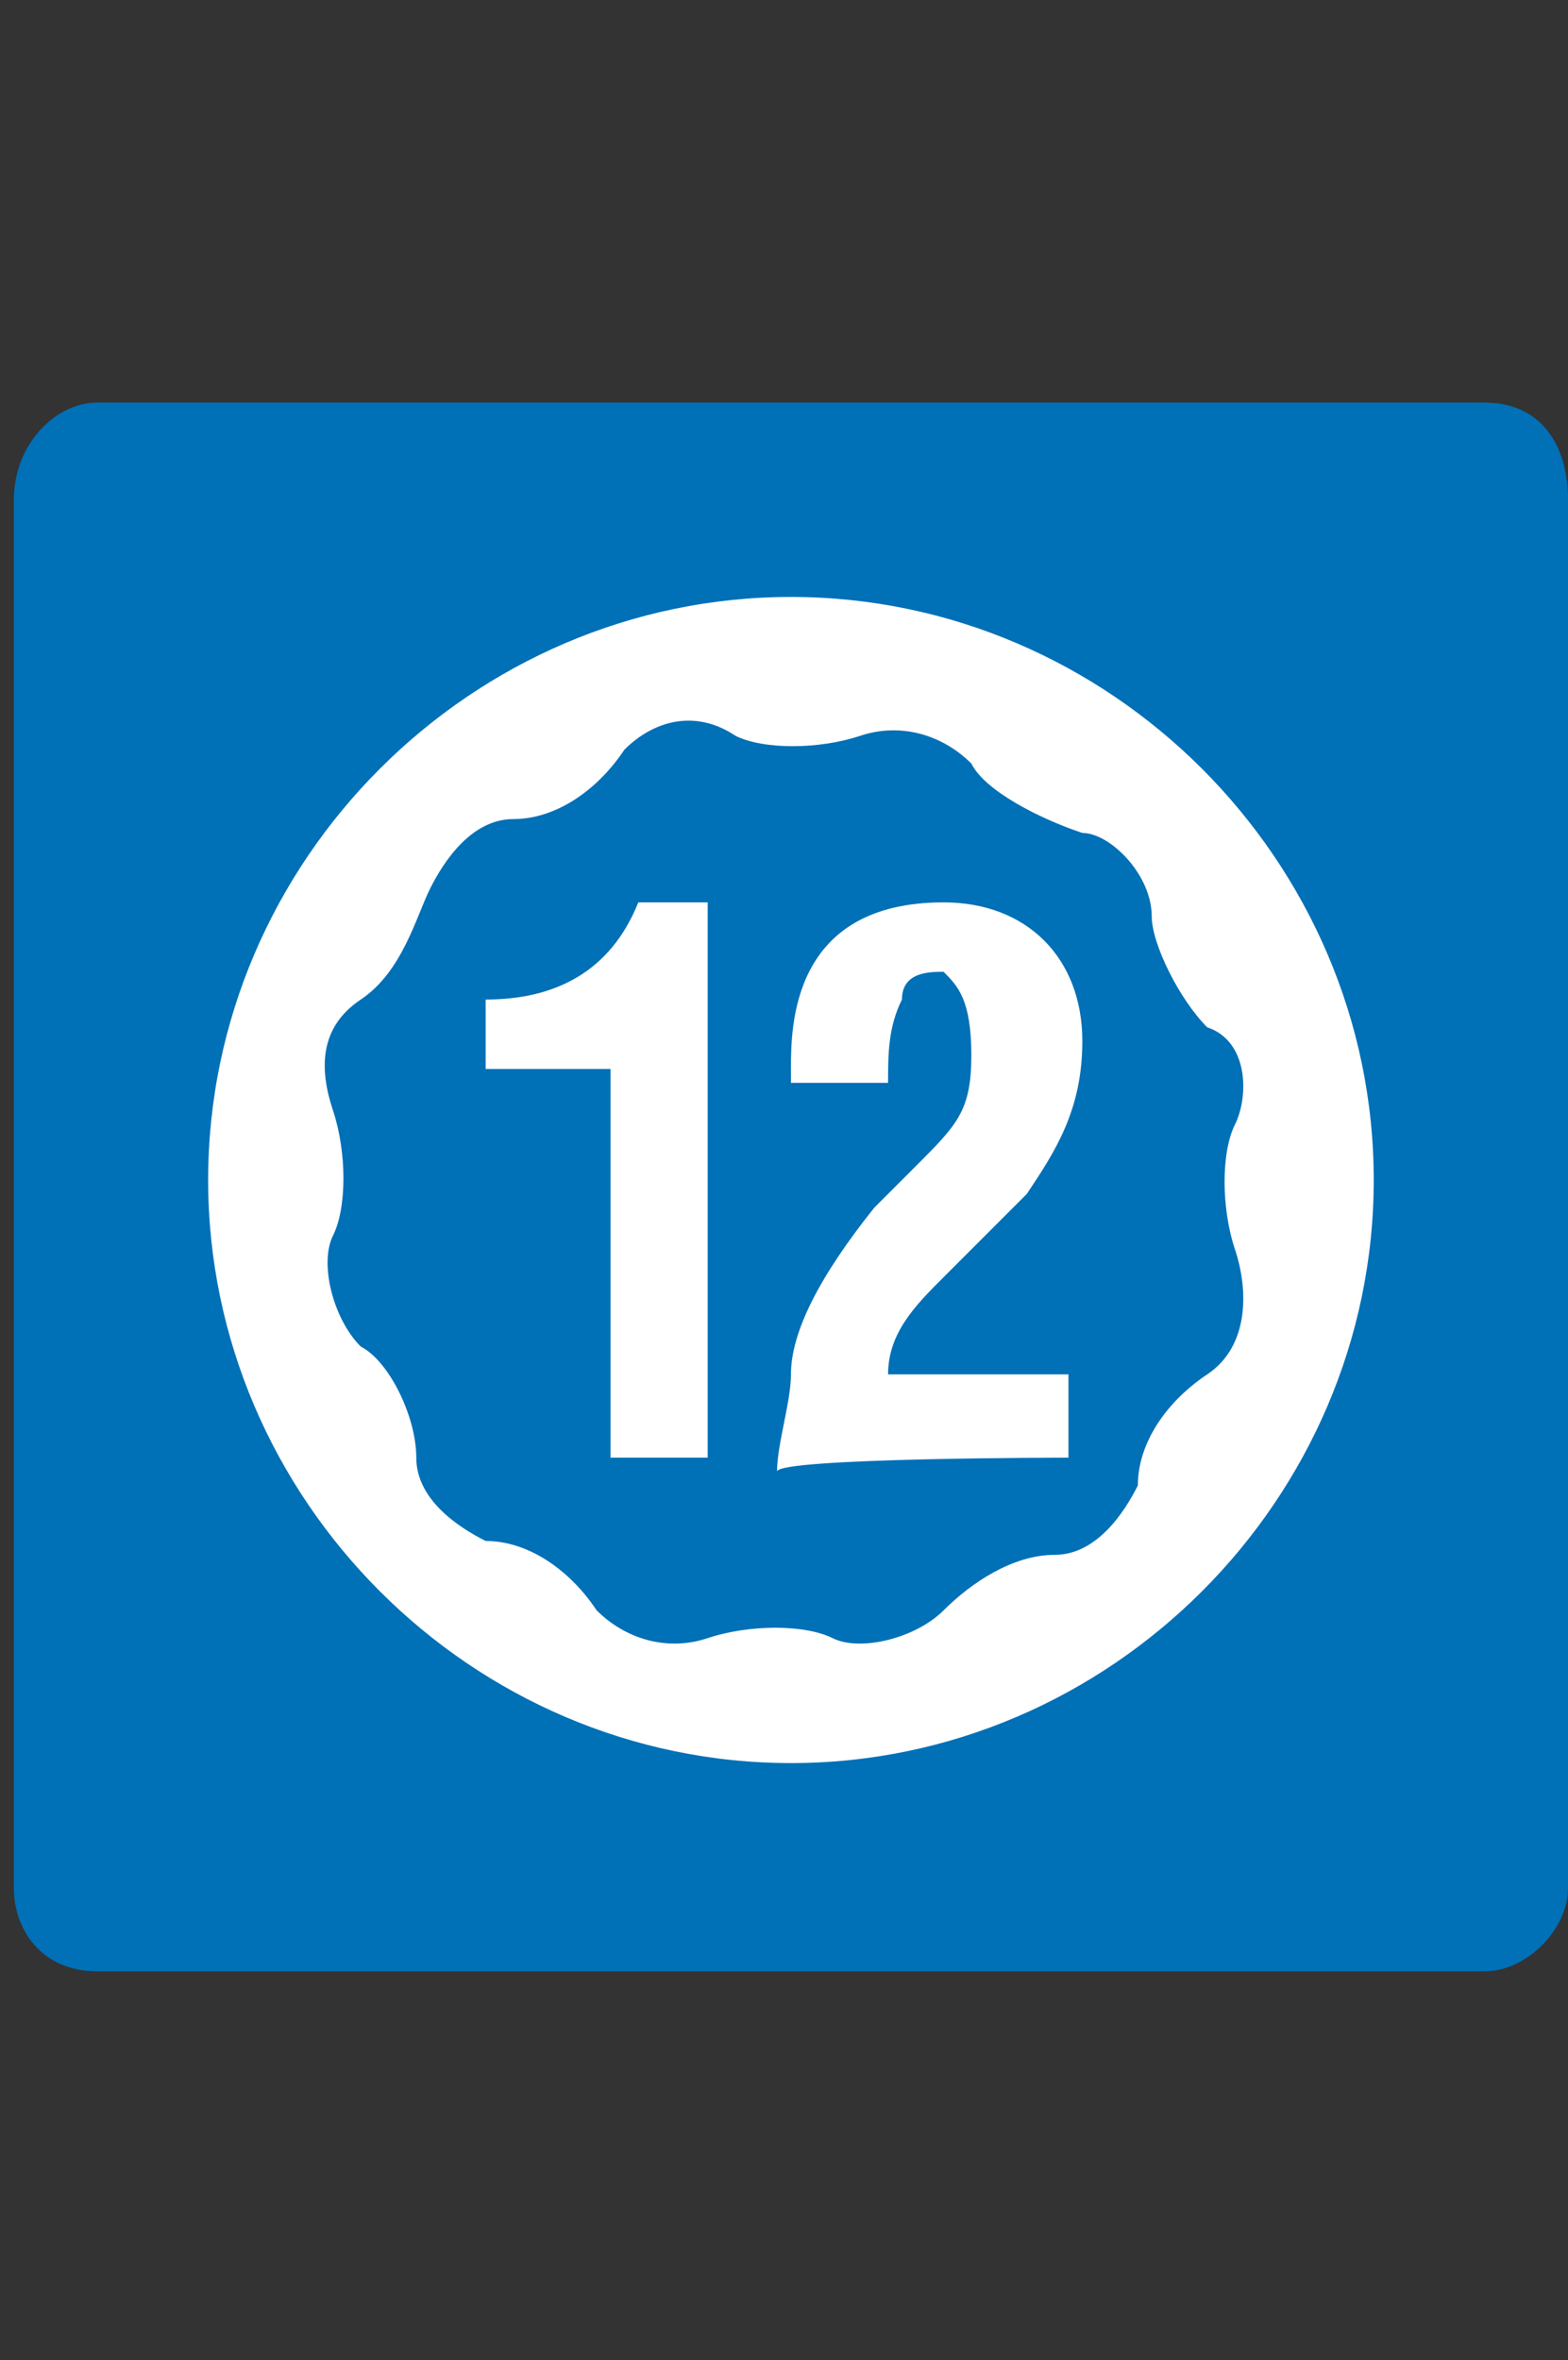
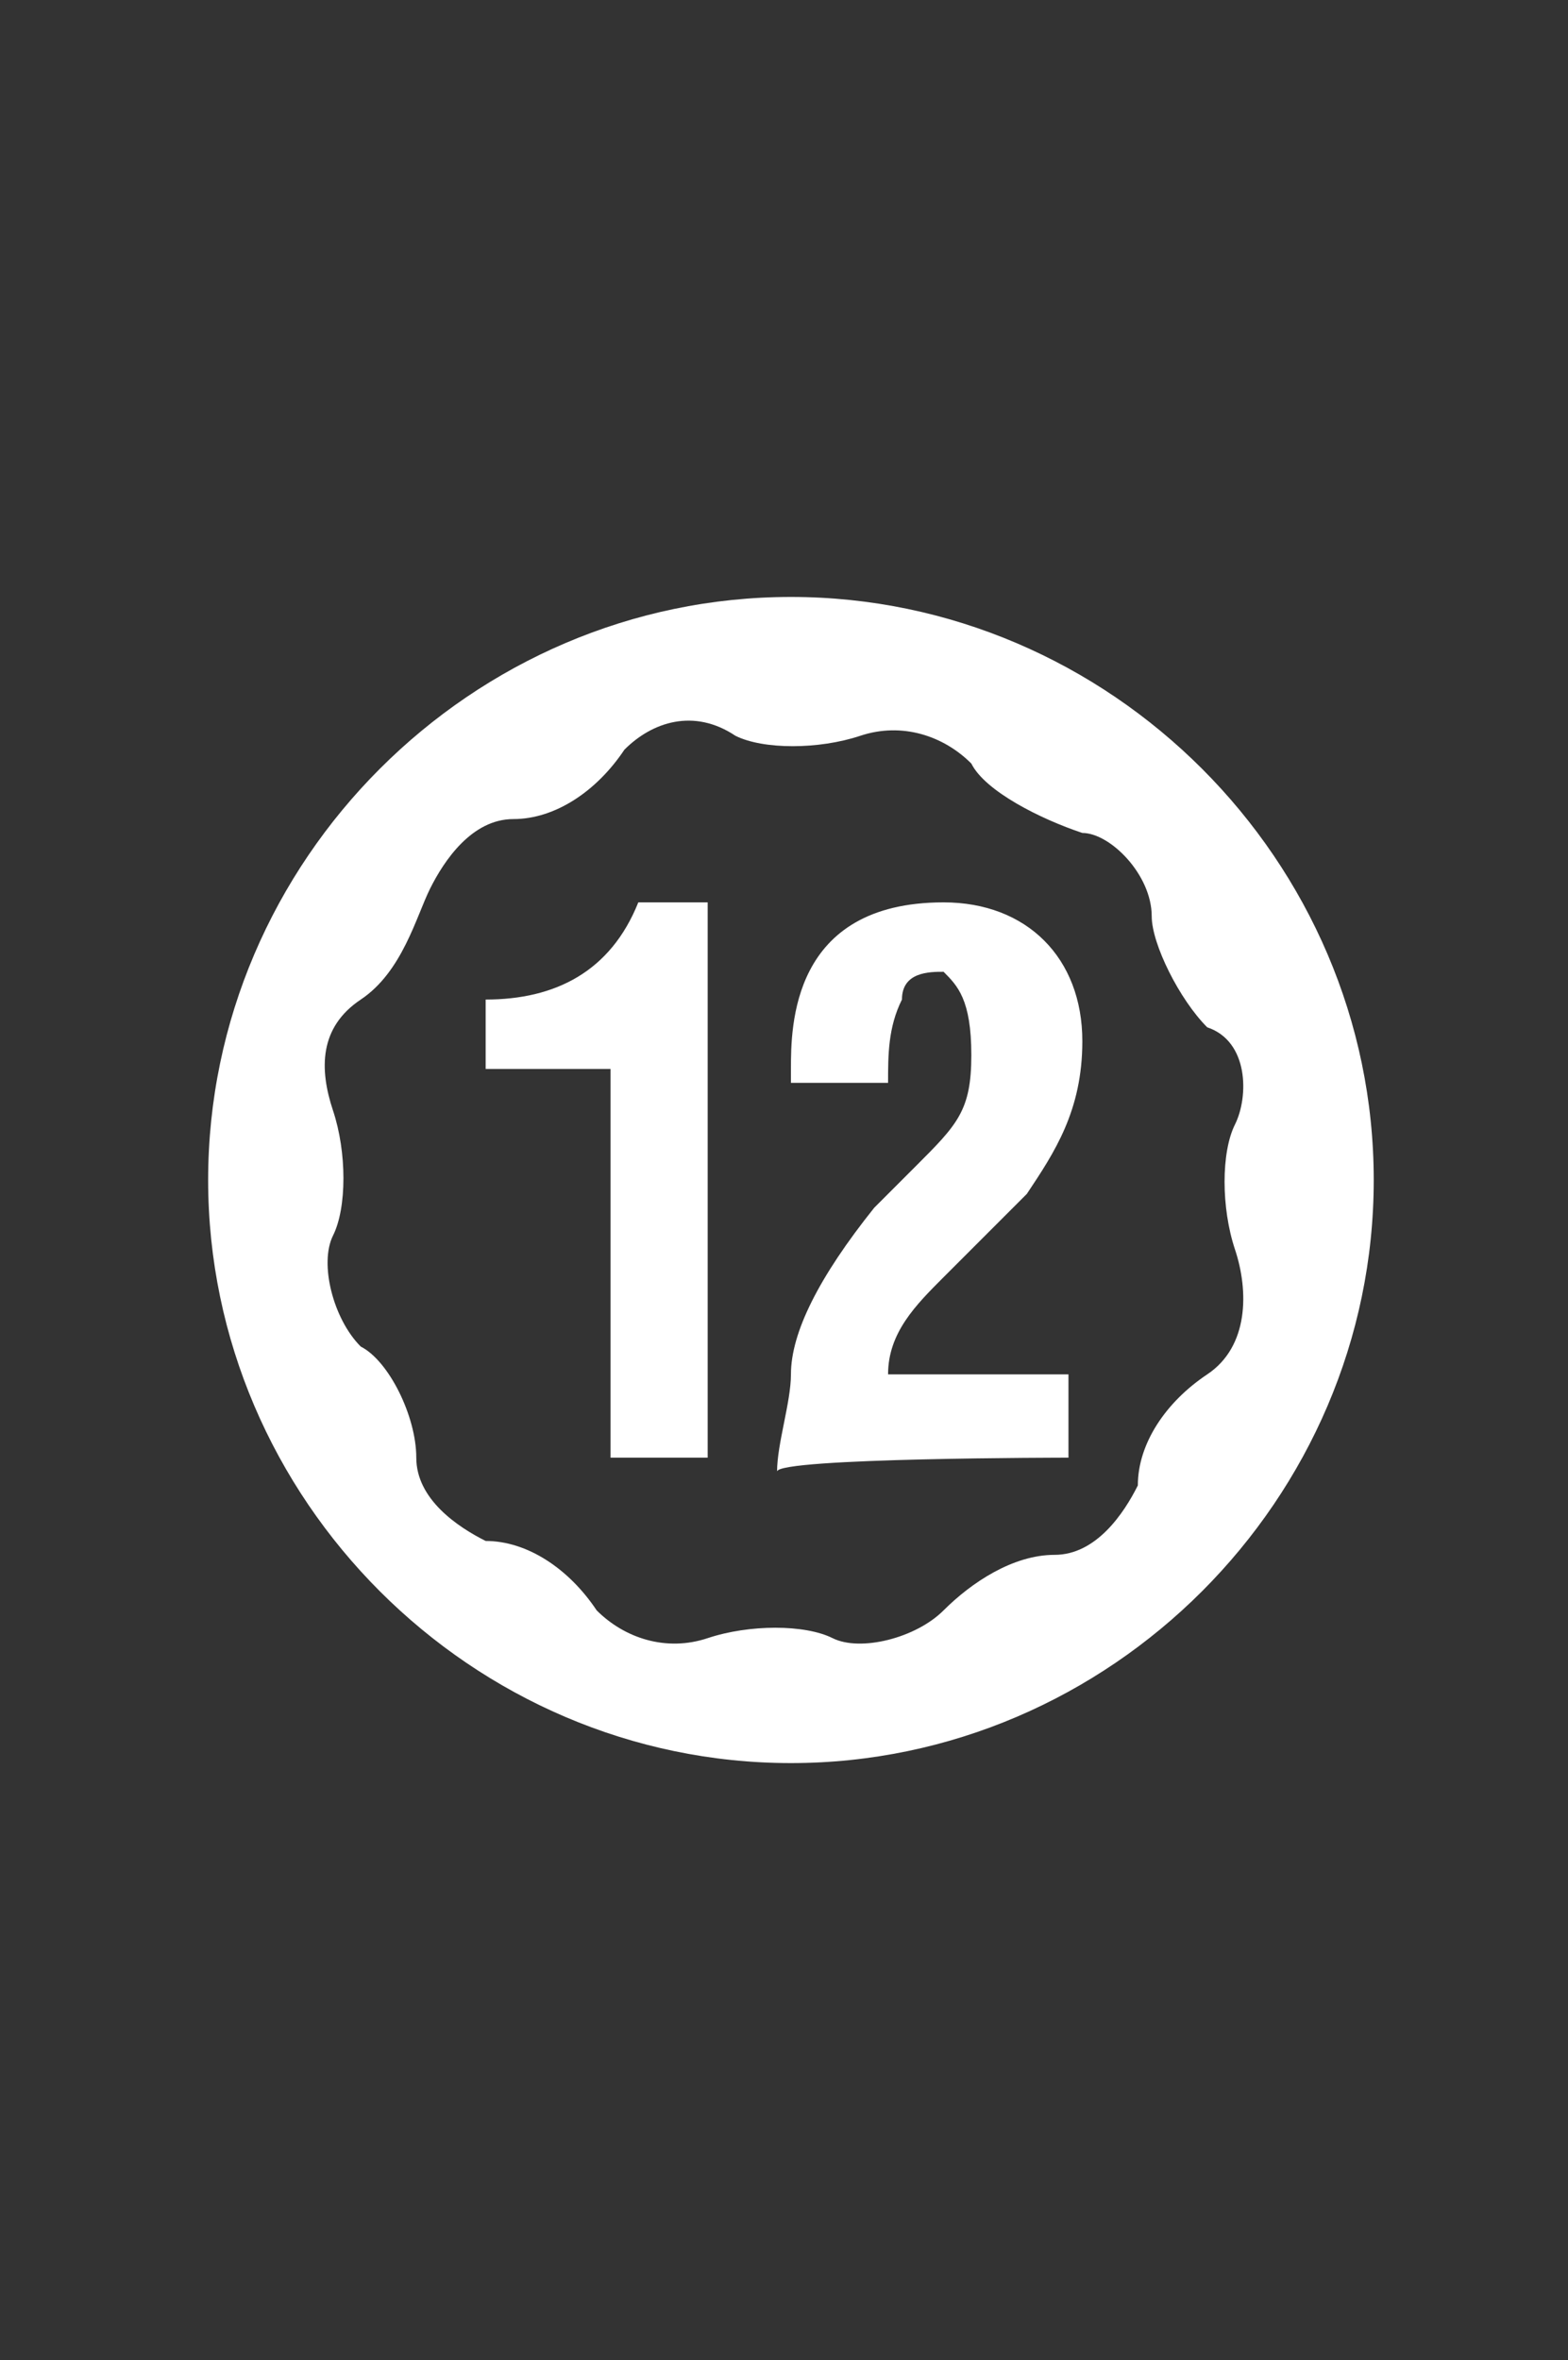
<svg xmlns="http://www.w3.org/2000/svg" version="1.1" id="Capa_1" x="0px" y="0px" viewBox="0 0 11.3 17" style="enable-background:new 0 0 11.3 17;" xml:space="preserve">
  <rect x="0" y="0" width="11.3" height="17" fill="#333333" stroke="none" />
  <style type="text/css">
	.st0{fill:#0070B7;}
	.st1{fill:#FFFFFF;}
</style>
-   <path class="st0" d="M10.7,14.2h-10c-0.4,0-0.6-0.3-0.6-0.6v-10c0-0.4,0.3-0.7,0.6-0.7h10c0.4,0,0.6,0.3,0.6,0.7v10  C11.3,13.9,11,14.2,10.7,14.2" />
  <path class="st1" d="M9.9,8.5c0,2.3-1.9,4.2-4.2,4.2s-4.2-1.9-4.2-4.2s1.9-4.2,4.2-4.2S9.9,6.2,9.9,8.5z M3.7,5.9  c-0.3,0-0.5,0.3-0.6,0.5S2.9,7,2.6,7.2S2.3,7.7,2.4,8c0.1,0.3,0.1,0.7,0,0.9c-0.1,0.2,0,0.6,0.2,0.8C2.8,9.8,3,10.2,3,10.5  c0,0.3,0.3,0.5,0.5,0.6c0.3,0,0.6,0.2,0.8,0.5c0.2,0.2,0.5,0.3,0.8,0.2c0.3-0.1,0.7-0.1,0.9,0c0.2,0.1,0.6,0,0.8-0.2  s0.5-0.4,0.8-0.4c0.3,0,0.5-0.3,0.6-0.5c0-0.3,0.2-0.6,0.5-0.8S9,9.3,8.9,9s-0.1-0.7,0-0.9C9,7.9,9,7.5,8.7,7.4  C8.5,7.2,8.3,6.8,8.3,6.6C8.3,6.3,8,6,7.8,6C7.5,5.9,7.1,5.7,7,5.5C6.8,5.3,6.5,5.2,6.2,5.3c-0.3,0.1-0.7,0.1-0.9,0  C5,5.1,4.7,5.2,4.5,5.4C4.3,5.7,4,5.9,3.7,5.9 M4.4,10.5h0.7v-4H4.6C4.4,7,4,7.2,3.5,7.2v0.5h0.9L4.4,10.5L4.4,10.5z M7.7,10.5V9.9  H6.4c0-0.3,0.2-0.5,0.4-0.7l0.6-0.6C7.6,8.3,7.8,8,7.8,7.5c0-0.6-0.4-1-1-1c-1.1,0-1.1,0.9-1.1,1.2v0.1h0.7c0-0.2,0-0.4,0.1-0.6  c0-0.2,0.2-0.2,0.3-0.2C6.9,7.1,7,7.2,7,7.6c0,0.4-0.1,0.5-0.4,0.8L6.3,8.7C5.9,9.2,5.7,9.6,5.7,9.9c0,0.2-0.1,0.5-0.1,0.7  C5.6,10.5,7.7,10.5,7.7,10.5z" />
</svg>